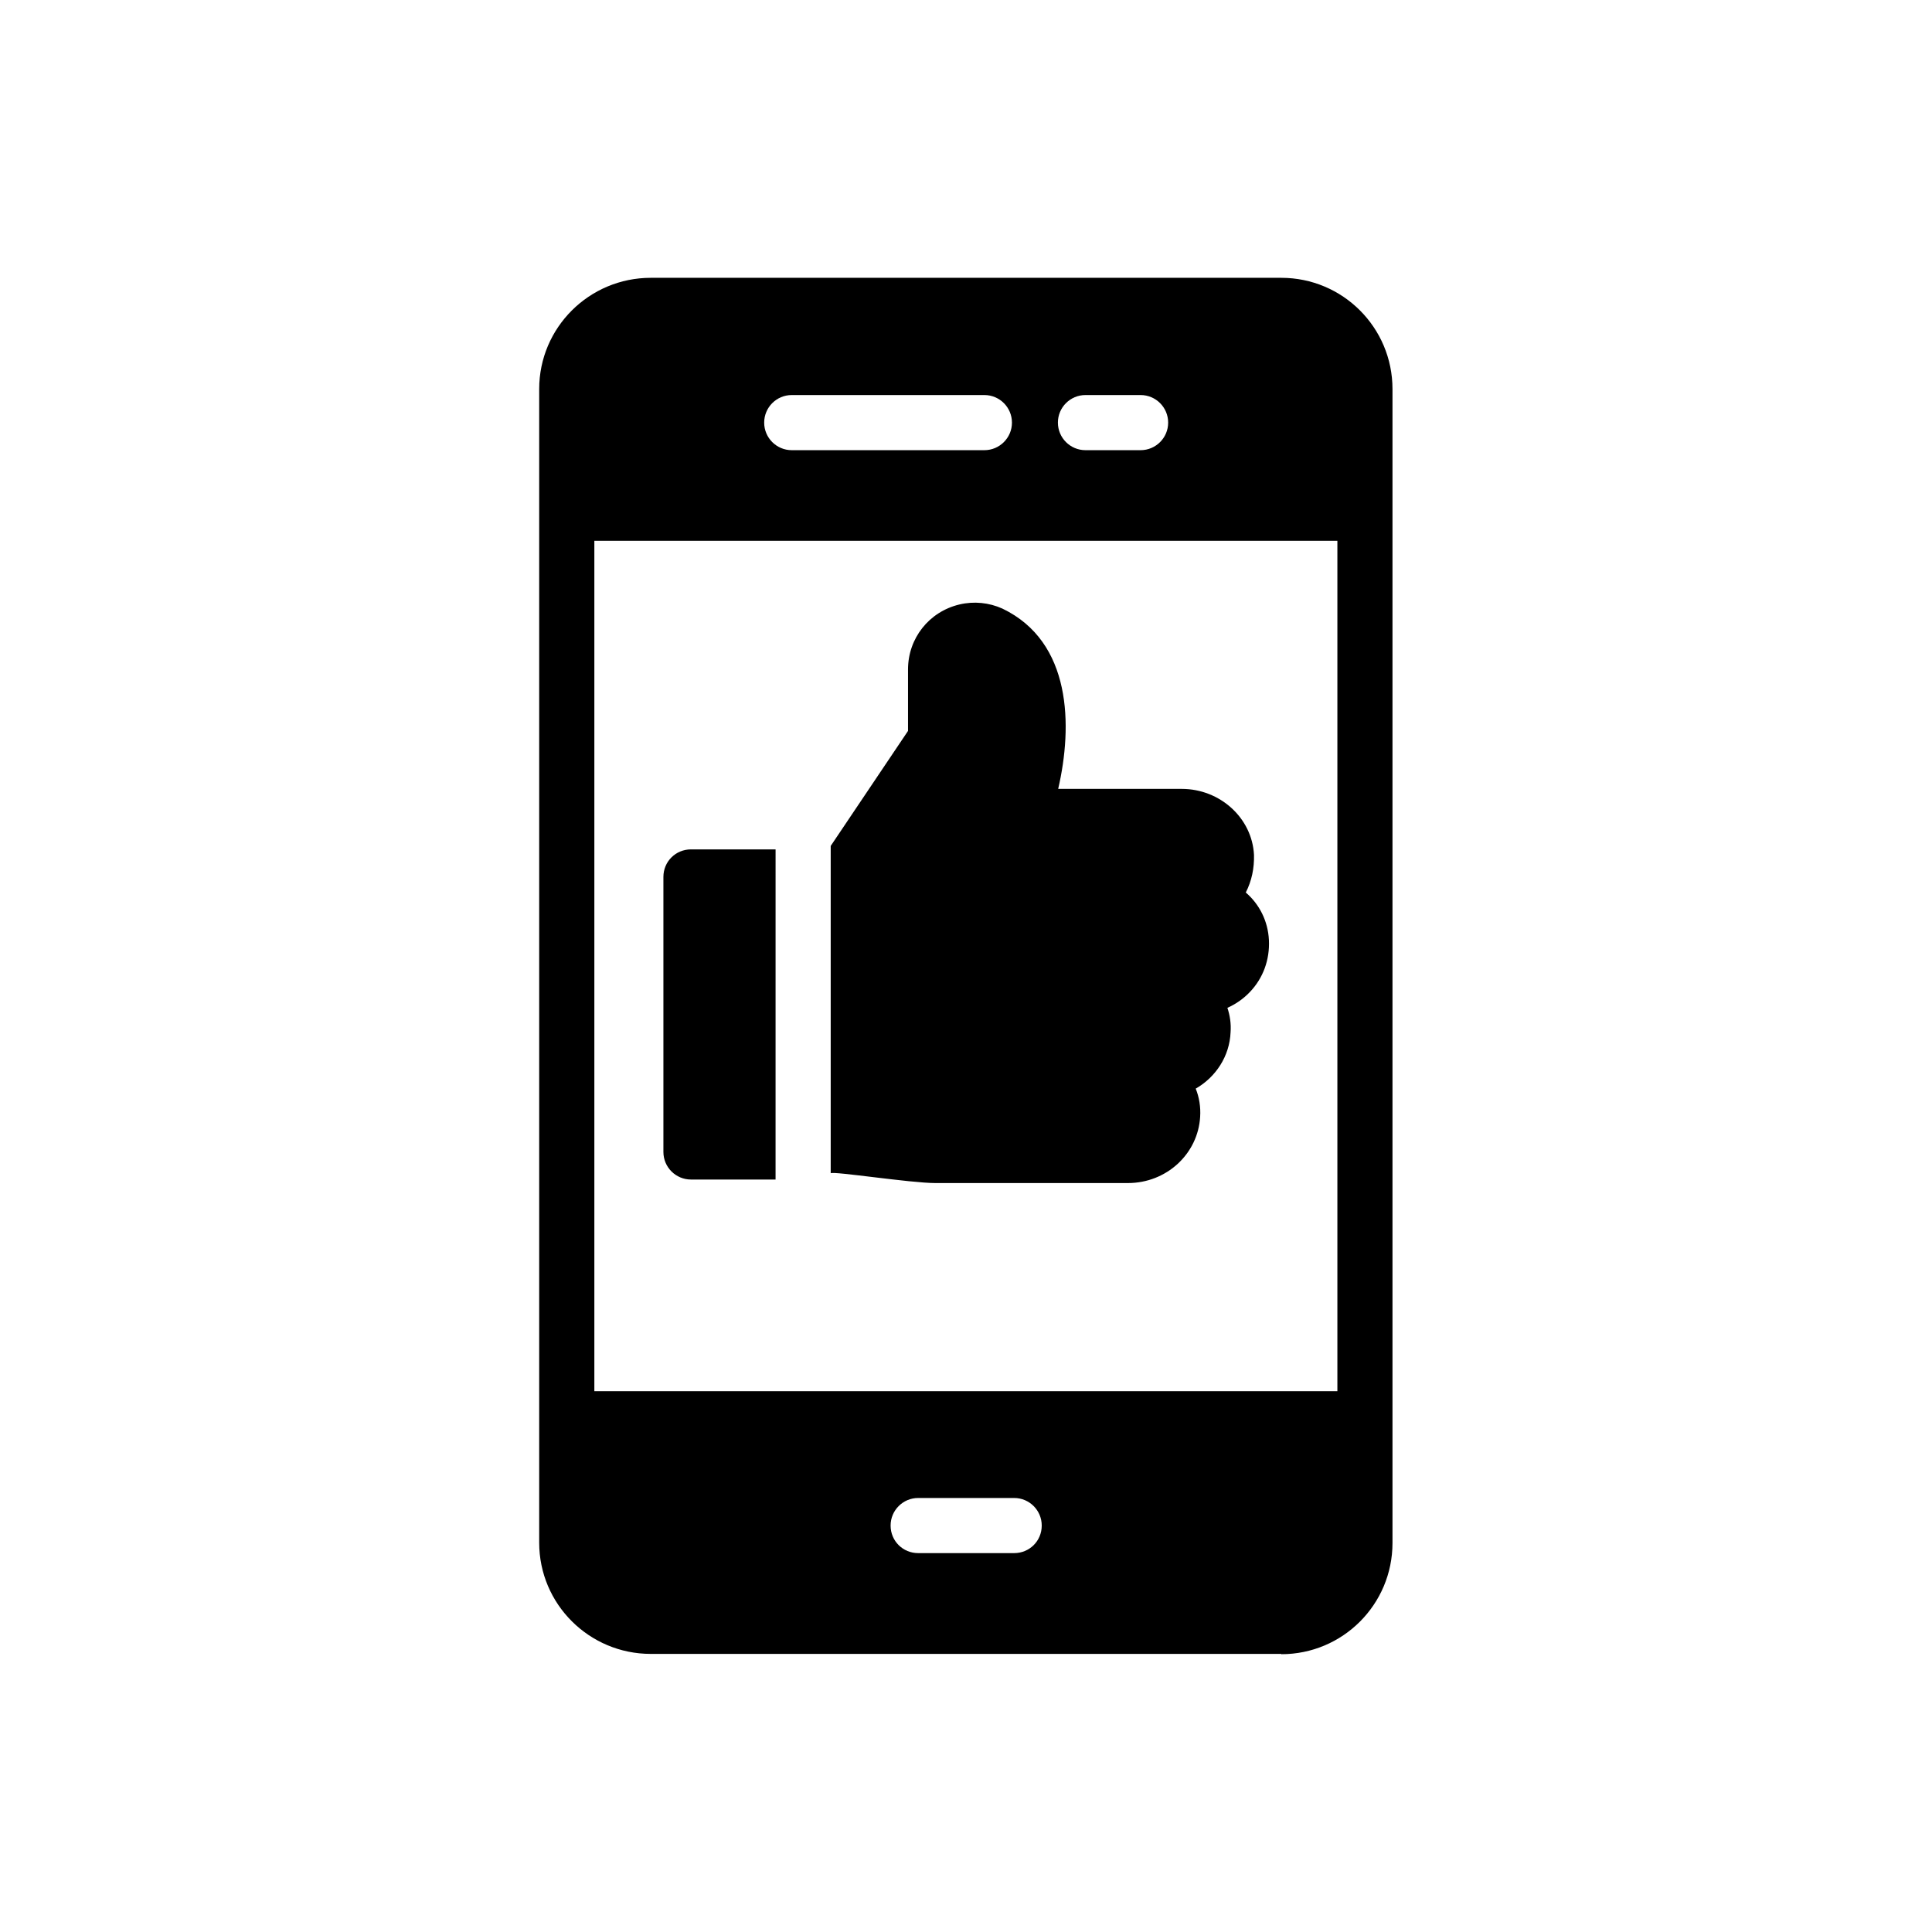
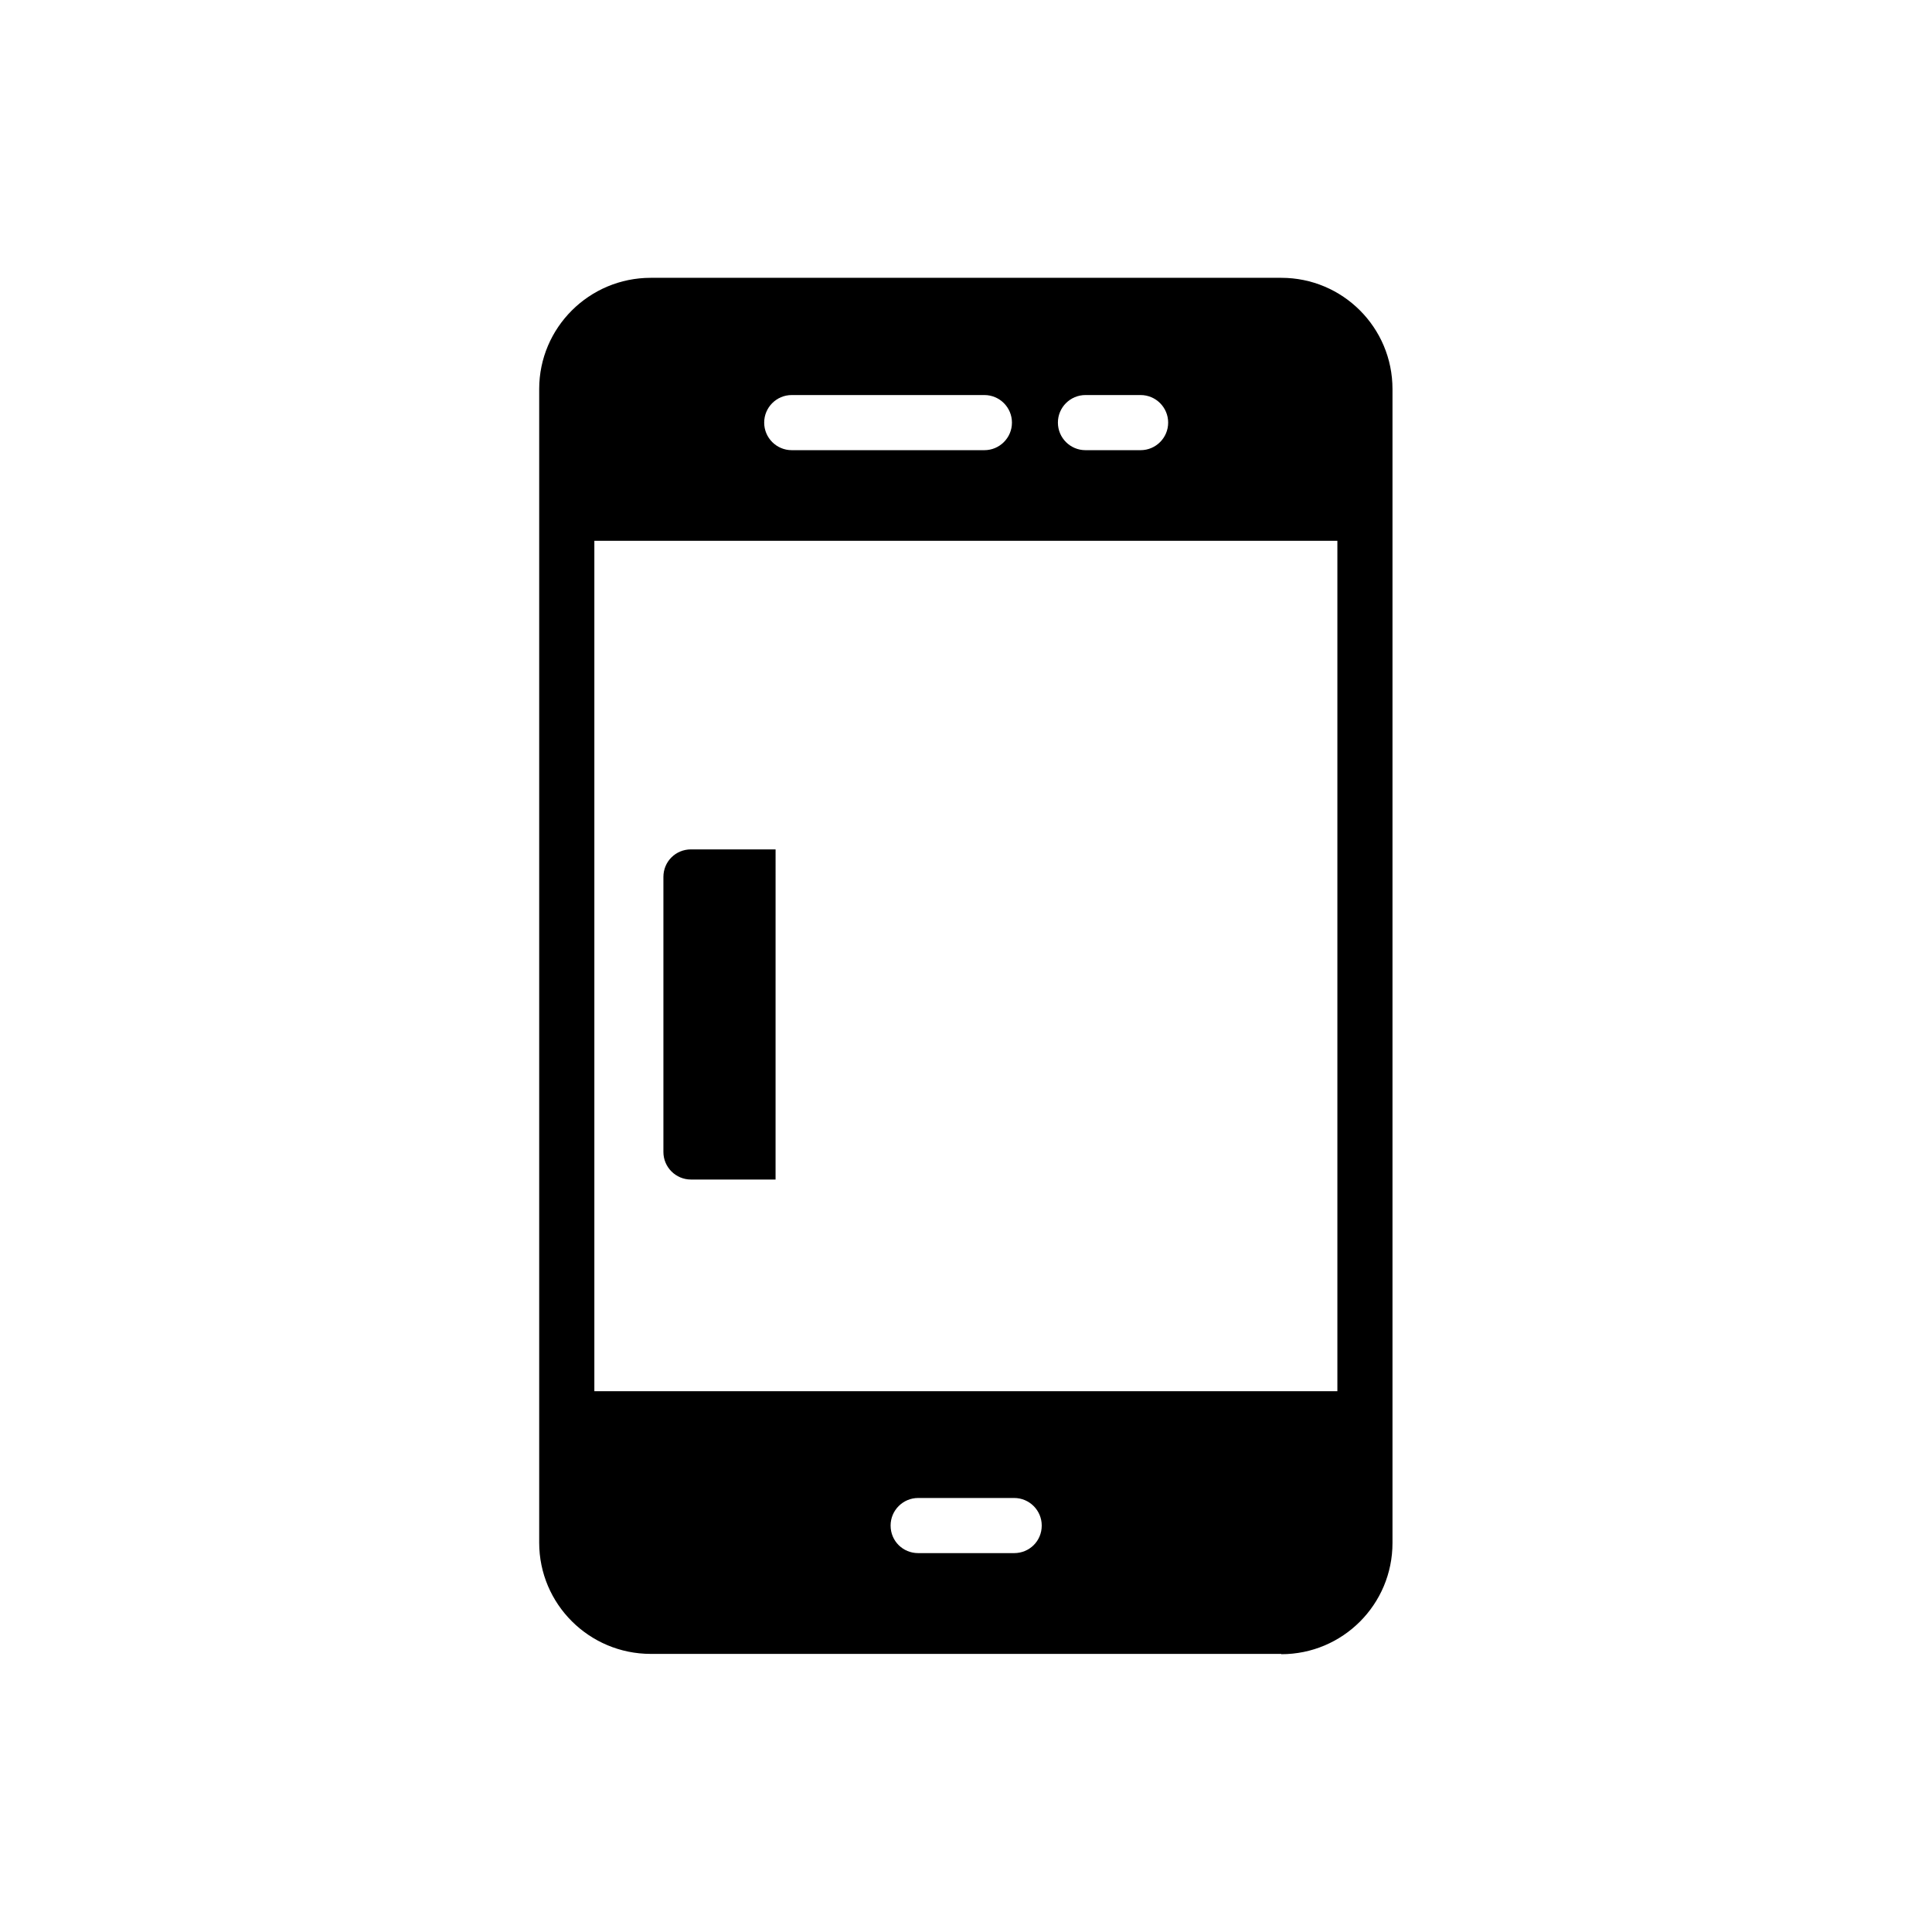
<svg xmlns="http://www.w3.org/2000/svg" fill="#000000" width="800px" height="800px" version="1.1" viewBox="144 144 512 512">
  <g>
    <path d="m319.81 376.4v72.883c0 4.031 3.273 7.305 7.305 7.305h22.418l0.004-87.492h-22.418c-4.035 0-7.309 3.191-7.309 7.305z" />
-     <path d="m476.32 370.53c-0.504-9.742-8.984-17.465-19.145-17.465h-32.746c3.863-16.711 3.609-38.961-14.777-47.777-3.527-1.594-7.559-2.016-11.418-1.09-8.062 1.93-13.602 8.984-13.602 17.215v16.289l-20.488 30.48v86.738c0.754-0.586 21.16 2.602 27.711 2.602h51.051c10.242 0 18.559-7.727 19.145-17.551 0.168-2.602-0.25-5.207-1.176-7.473 5.289-3.023 8.984-8.566 9.238-14.945 0.168-2.266-0.168-4.449-0.84-6.465 2.266-1.008 4.281-2.434 5.961-4.199 3.527-3.695 5.289-8.566 5.039-13.77-0.25-5.039-2.519-9.488-6.129-12.594 1.59-3.113 2.262-6.473 2.176-9.996z" />
    <path d="m483.55 582.38c16.289 0 29.473-13.184 29.473-29.473v-305.81c0-16.289-13.184-29.473-29.473-29.473h-167.1c-16.289 0-29.559 13.184-29.559 29.473v305.73c0 16.289 13.266 29.473 29.559 29.473h167.1zm-70.785-26.789h-25.441c-4.031 0-7.305-3.191-7.305-7.305 0-4.031 3.273-7.305 7.305-7.305h25.441c4.031 0 7.305 3.273 7.305 7.305 0 4.117-3.273 7.305-7.305 7.305zm18.895-306.9h14.609c4.031 0 7.305 3.273 7.305 7.305s-3.273 7.305-7.305 7.305h-14.609c-4.031 0-7.305-3.273-7.305-7.305-0.004-4.031 3.273-7.305 7.305-7.305zm-77.84 0h51.051c4.031 0 7.305 3.273 7.305 7.305s-3.273 7.305-7.305 7.305h-51.051c-4.031 0-7.305-3.273-7.305-7.305s3.273-7.305 7.305-7.305zm-52.312 38.625h196.91v225.37h-196.91z" />
  </g>
</svg>